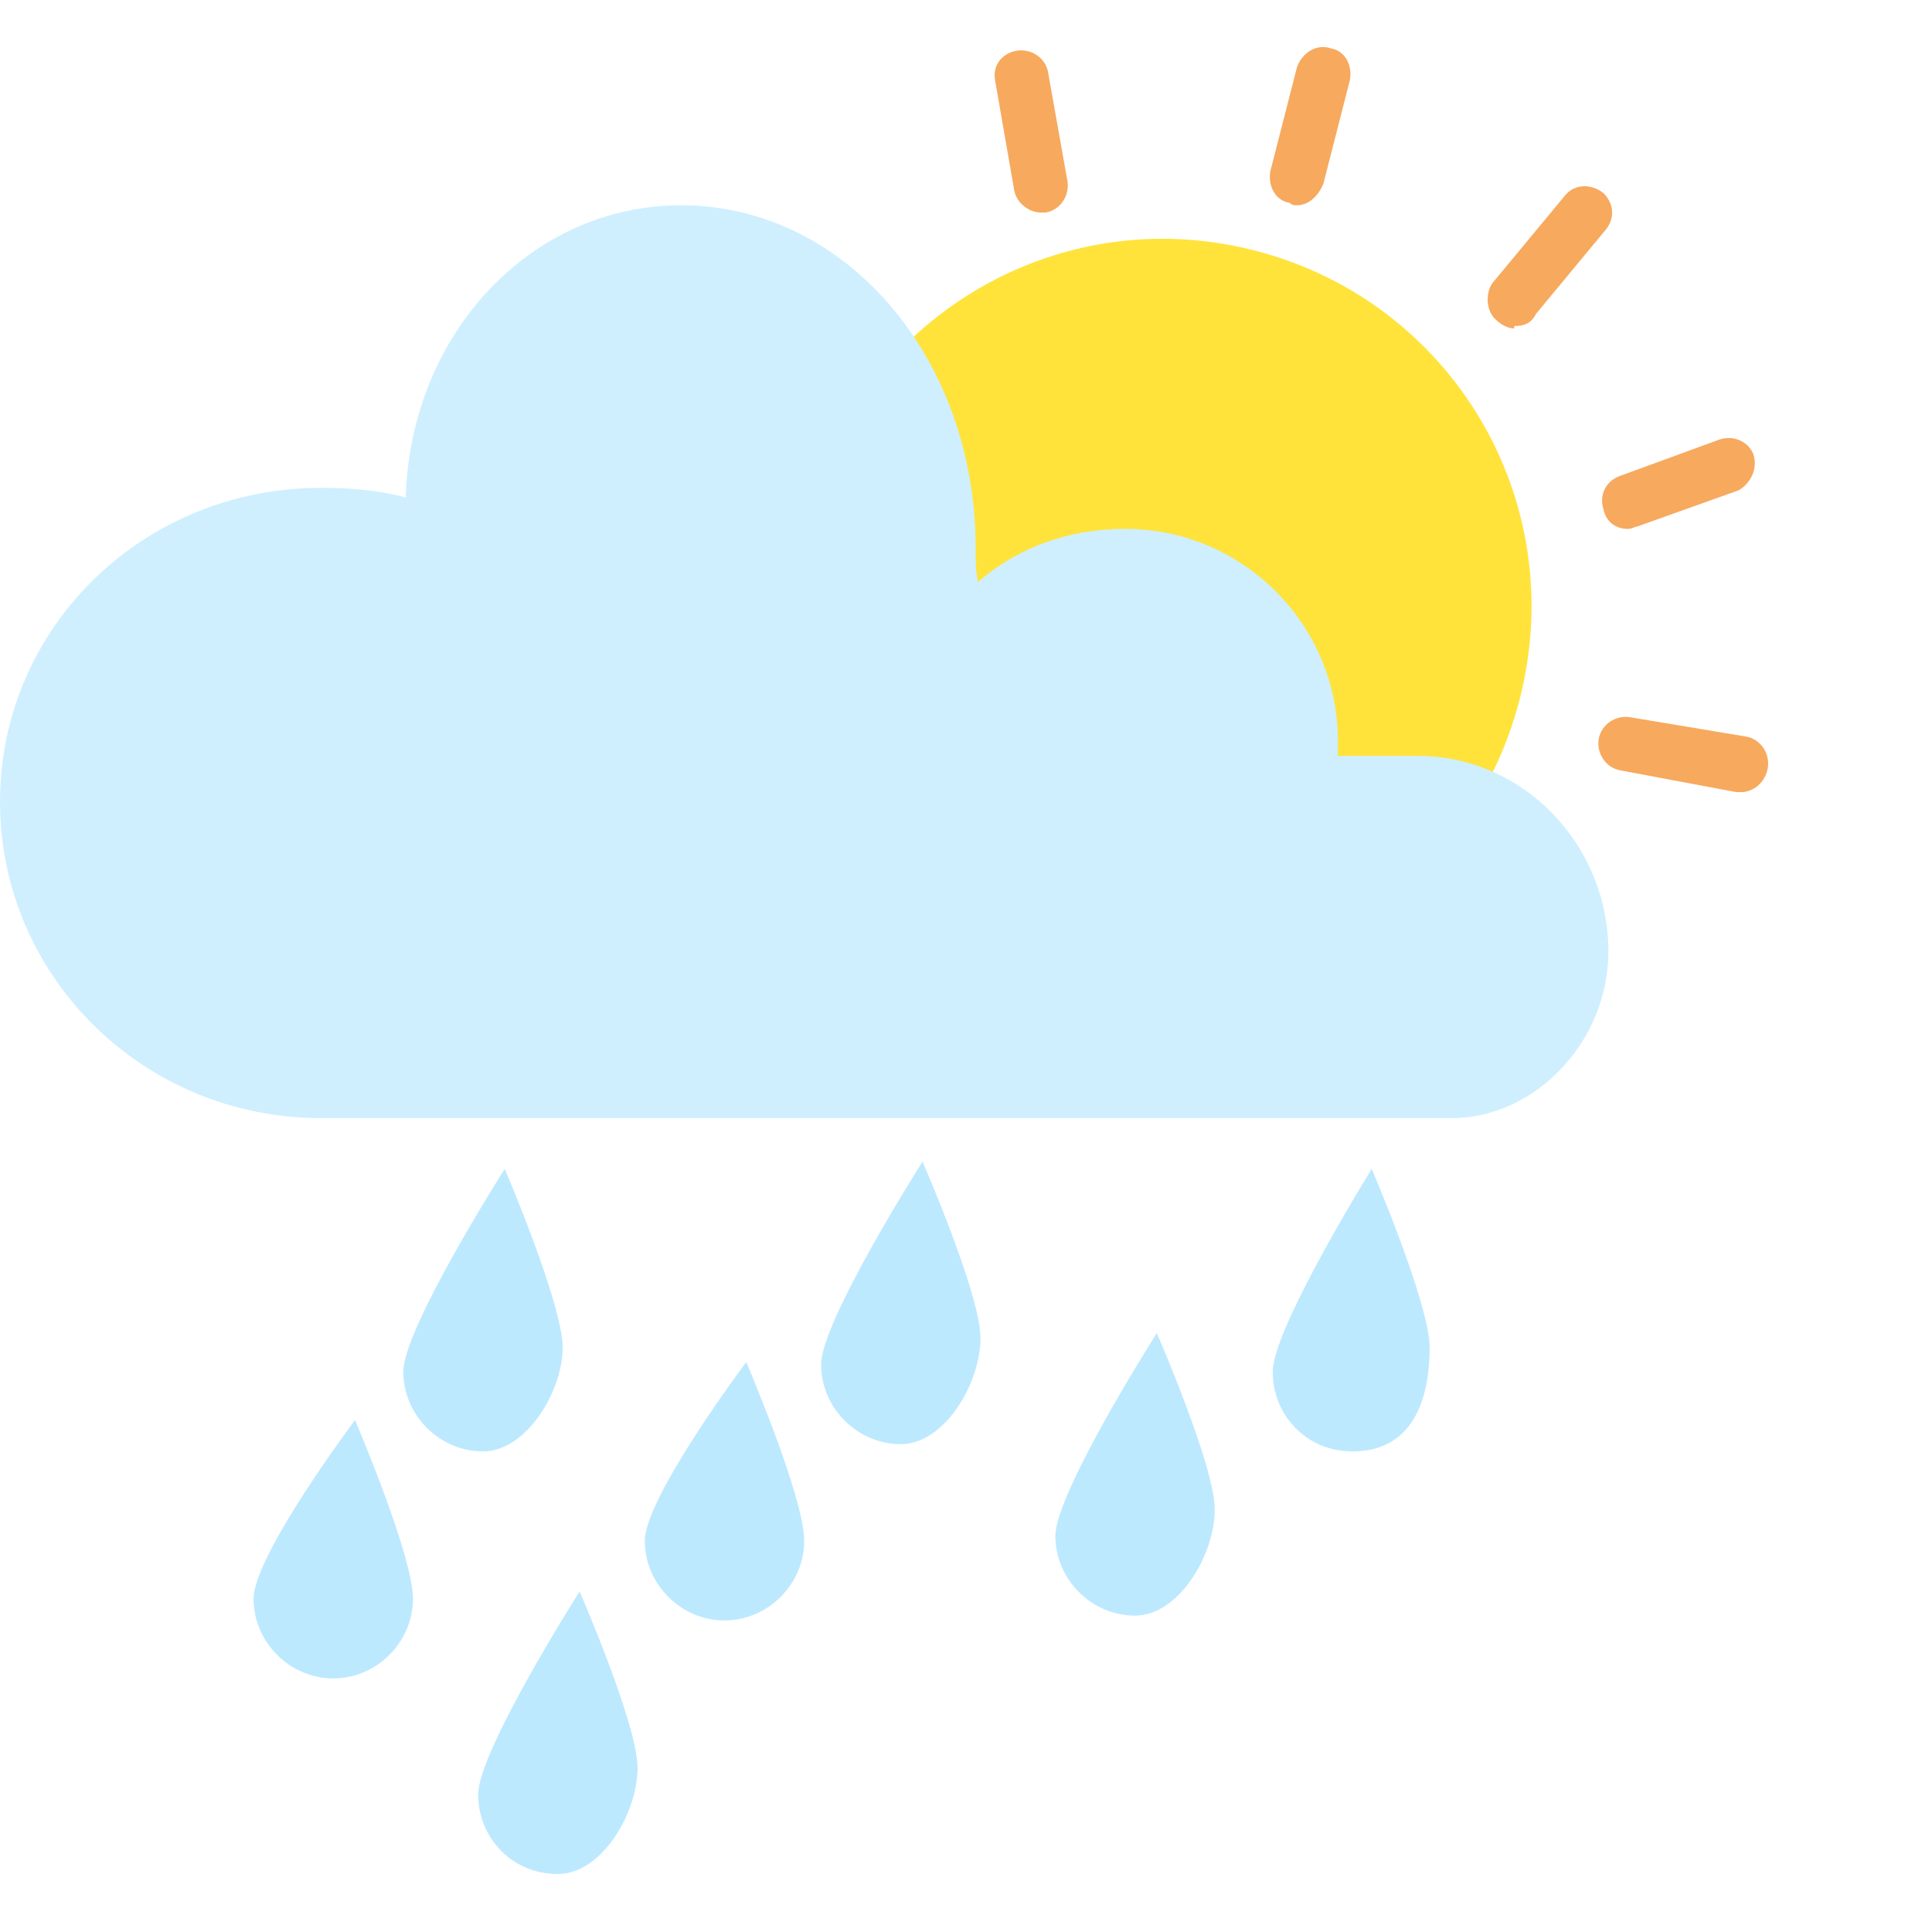
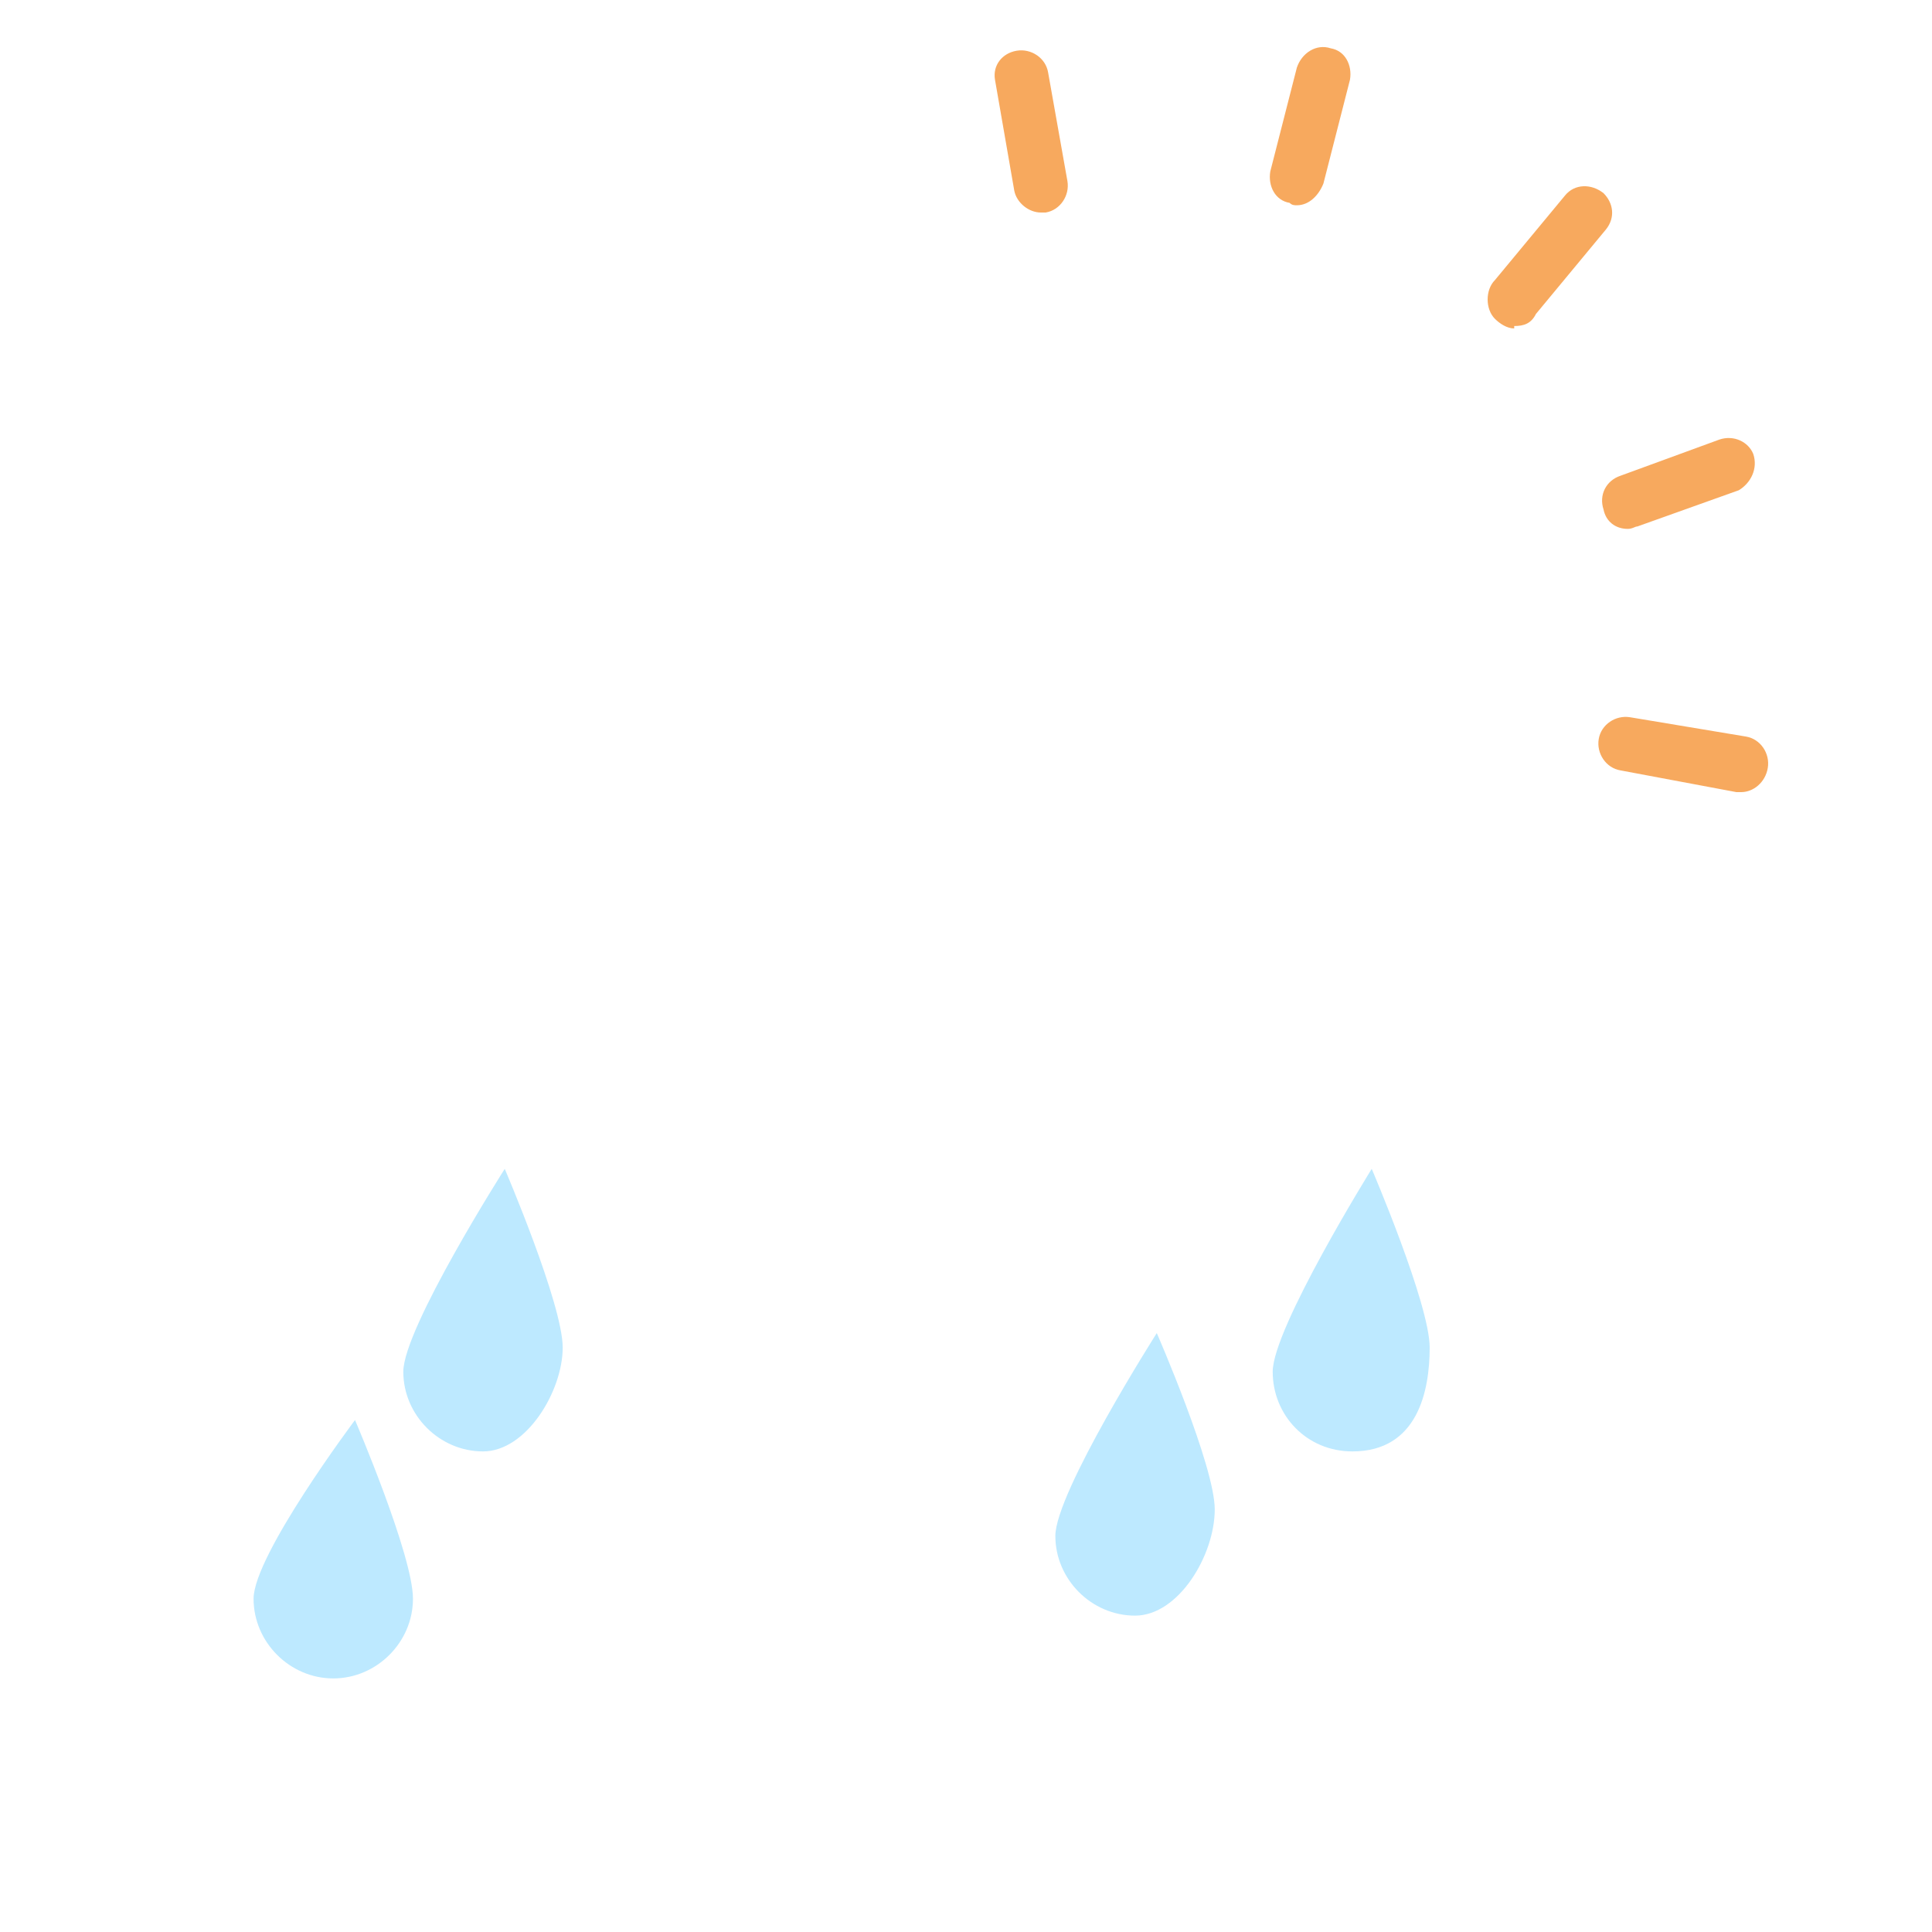
<svg xmlns="http://www.w3.org/2000/svg" width="800pt" height="800pt" viewBox="0 0 800 800" version="1.1">
  <defs />
-   <path fill-rule="evenodd" fill="#ffe33b" d="M512,102 C595,119 648,199 631,282 C614,365 534,419 451,402 C368,385 315,305 332,222 C349,139 429,85 512,102 Z" />
  <path fill-rule="evenodd" fill="#bde9ff" d="M138,695 C120,695 105,680 105,662 C105,644 147,588 147,588 C147,588 171,644 171,662 C171,680 156,695 138,695" />
-   <path fill-rule="evenodd" fill="#bde9ff" d="M231,776 C212,776 198,761 198,743 C198,725 240,659 240,659 C240,659 264,714 264,732 C264,751 249,776 231,776" />
-   <path fill-rule="evenodd" fill="#bde9ff" d="M300,671 C282,671 267,656 267,638 C267,620 309,564 309,564 C309,564 333,620 333,638 C333,656 318,671 300,671" />
-   <path fill-rule="evenodd" fill="#bde9ff" d="M373,598 C355,598 340,583 340,565 C340,547 382,481 382,481 C382,481 406,536 406,554 C406,573 391,598 373,598" />
  <path fill-rule="evenodd" fill="#bde9ff" d="M470,669 C452,669 437,654 437,636 C437,618 479,552 479,552 C479,552 503,607 503,625 C503,644 488,669 470,669" />
  <path fill-rule="evenodd" fill="#bde9ff" d="M560,601 C541,601 527,586 527,568 C527,550 568,484 568,484 C568,484 592,540 592,558 C592,576 587,601 560,601" />
  <path fill-rule="evenodd" fill="#bde9ff" d="M200,601 C182,601 167,586 167,568 C167,550 209,484 209,484 C209,484 233,540 233,558 C233,576 218,601 200,601" />
-   <path fill-rule="evenodd" fill="#cfefff" d="M666,394 C666,350 631,313 587,313 L554,313 C554,311 554,309 554,307 C554,258 514,219 466,219 C442,219 421,227 405,241 C404,237 404,232 404,227 C404,148 350,85 282,85 C220,85 170,138 168,206 C157,203 145,202 133,202 C59,202 0,260 0,332 C0,404 59,463 133,463 L601,463 C636,463 666,431 666,394" />
  <path fill-rule="evenodd" fill="#f7a95e" d="M431,88 C426,88 421,84 420,79 L412,33 C411,27 415,22 421,21 C427,20 433,24 434,30 L442,75 C443,81 439,87 433,88 C432,88 432,88 431,88" />
  <path fill-rule="evenodd" fill="#f7a95e" d="M537,85 C536,85 535,85 534,84 C528,83 525,77 526,71 L537,28 C539,22 545,18 551,20 C557,21 560,27 559,33 L548,76 C546,81 542,85 537,85" />
  <path fill-rule="evenodd" fill="#f7a95e" d="M627,136 C624,136 621,134 619,132 C617,130 616,127 616,124 C616,121 617,118 619,116 L648,81 C652,76 659,76 664,80 C668,84 669,90 665,95 L636,130 C634,134 631,135 627,135 Z" />
  <path fill-rule="evenodd" fill="#f7a95e" d="M674,219 C669,219 665,216 664,211 C662,205 665,199 671,197 L712,182 C718,180 724,183 726,188 C728,194 725,200 720,203 L678,218 C677,218 676,219 674,219 Z" />
  <path fill-rule="evenodd" fill="#f7a95e" d="M721,328 C721,328 720,328 719,328 L671,319 C665,318 661,312 662,306 C663,300 669,296 675,297 L723,305 C729,306 733,312 732,318 C731,324 726,328 721,328 Z" />
</svg>